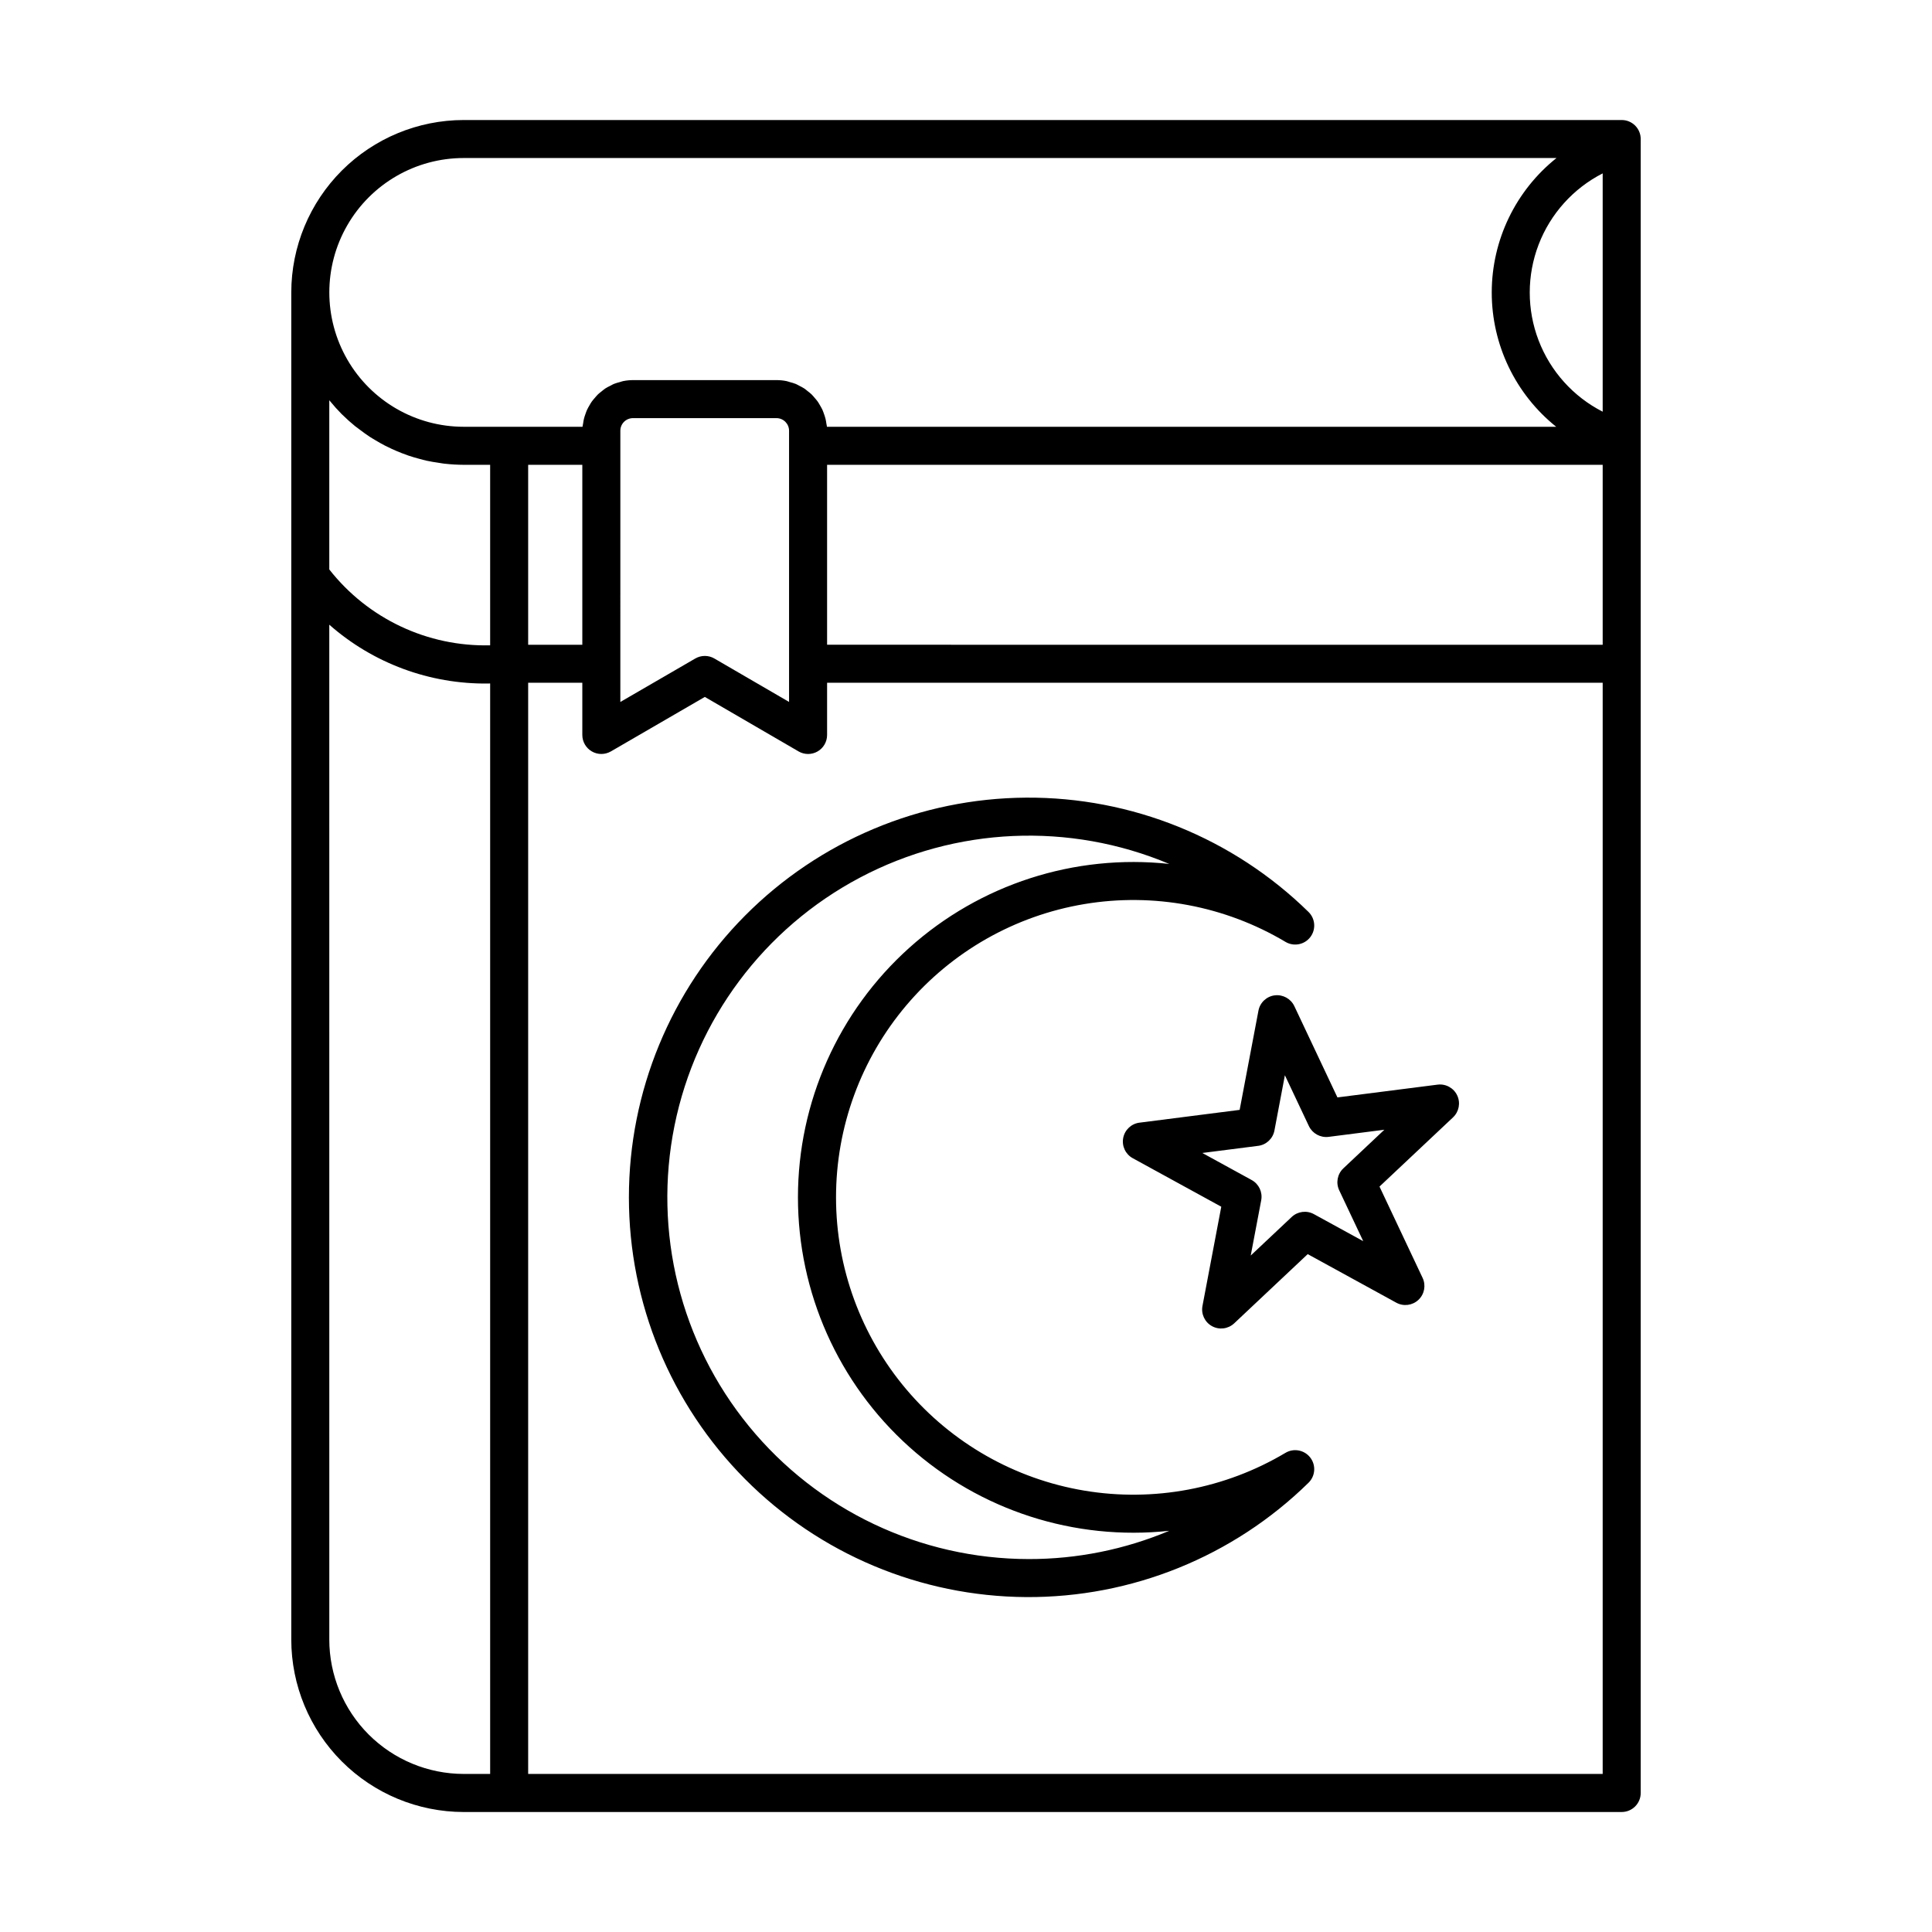
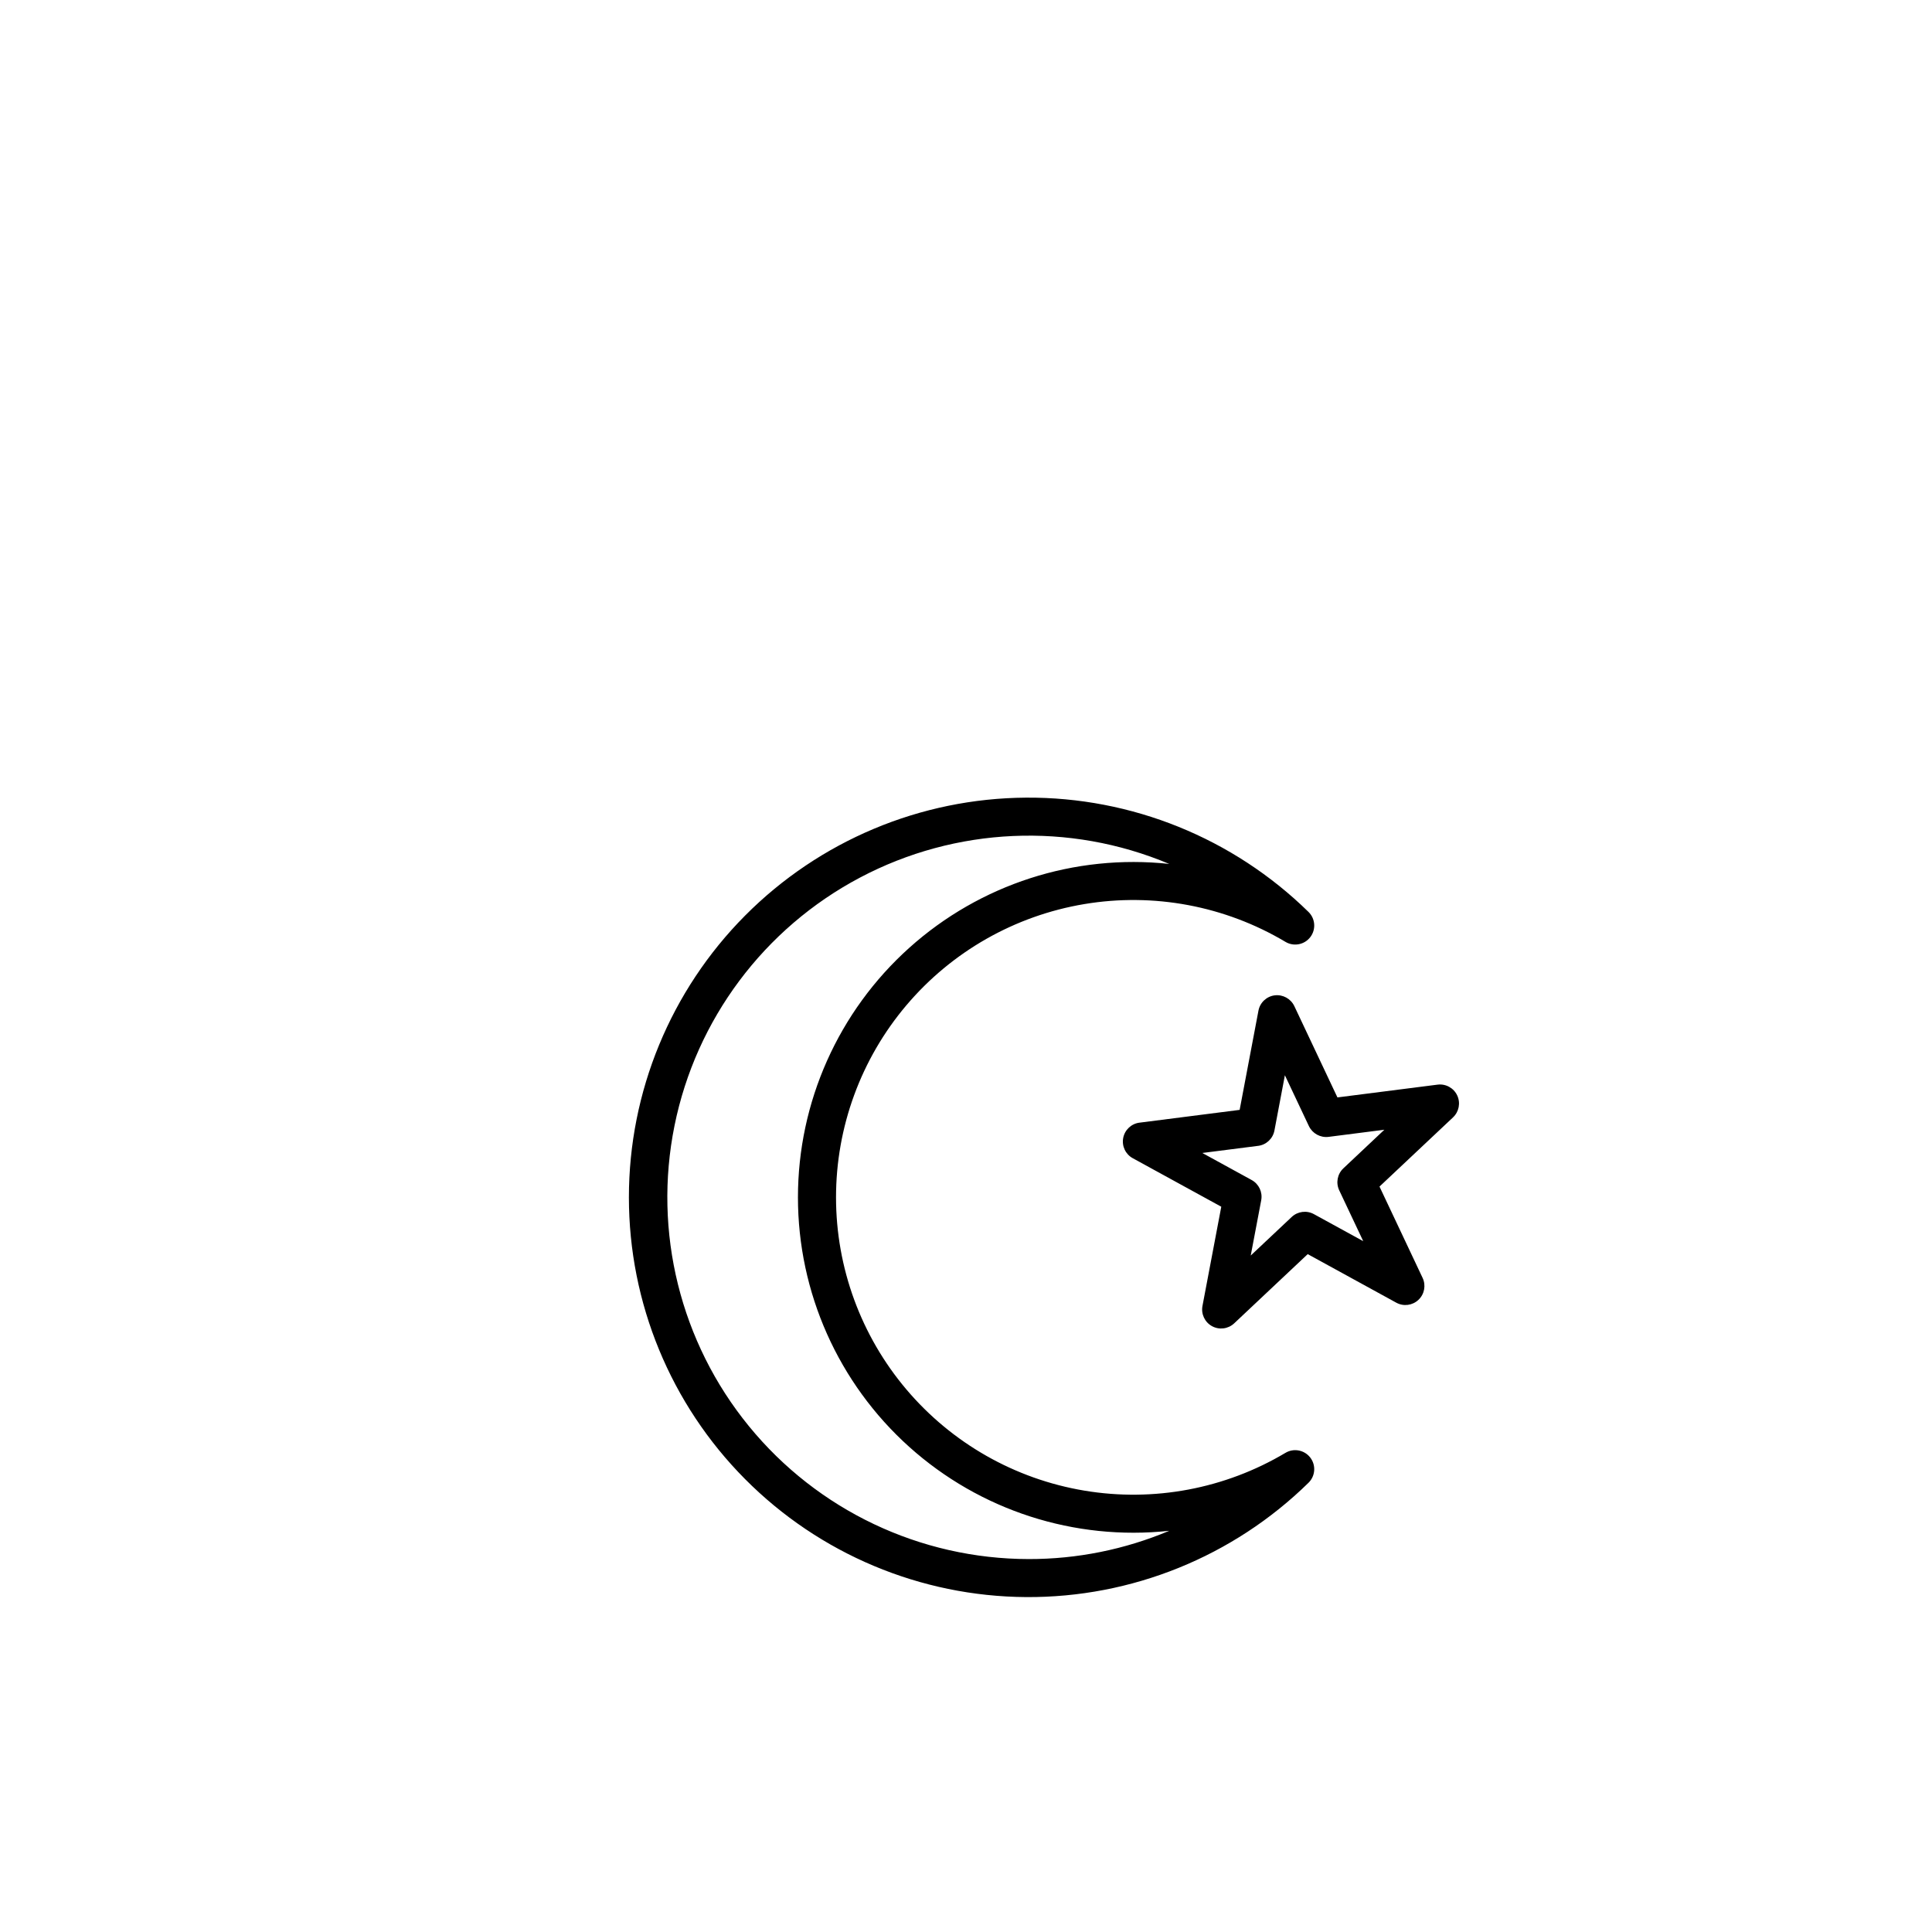
<svg xmlns="http://www.w3.org/2000/svg" fill="#000000" width="800px" height="800px" version="1.1" viewBox="144 144 512 512">
  <g>
    <path d="m484.66 529.02c-16.02 9.539-34.906 13.086-53.297 10.012-18.395-3.074-35.098-12.57-47.148-26.801-12.047-14.23-18.66-32.273-18.66-50.918 0-18.648 6.613-36.691 18.66-50.922 12.051-14.23 28.754-23.727 47.148-26.801 18.391-3.074 37.277 0.473 53.297 10.012 2.191 1.309 5.016 0.773 6.574-1.246 1.559-2.019 1.359-4.887-0.461-6.676-19.977-19.586-46.887-30.48-74.863-30.297-27.977 0.18-54.742 11.422-74.461 31.266-19.719 19.848-30.785 46.688-30.785 74.664s11.066 54.816 30.785 74.66c19.719 19.848 46.484 31.09 74.461 31.27 27.977 0.18 54.887-10.711 74.863-30.301 1.82-1.785 2.019-4.652 0.461-6.672-1.559-2.019-4.383-2.559-6.574-1.25zm-68.039 28.148c-28.738-0.023-55.945-12.941-74.133-35.195-18.188-22.25-25.43-51.484-19.738-79.652 5.695-28.168 23.727-52.297 49.129-65.738 25.402-13.438 55.492-14.773 81.984-3.633-25.086-2.703-50.137 5.379-68.906 22.238-18.773 16.855-29.492 40.895-29.492 66.125 0 25.227 10.719 49.27 29.492 66.125 18.77 16.855 43.82 24.941 68.906 22.238-11.789 4.965-24.453 7.512-37.242 7.492z" />
    <path d="m524.98 431.44-26.547 3.387-11.426-24.203c-0.941-1.965-3.031-3.113-5.195-2.848-2.164 0.273-3.906 1.914-4.309 4.059l-4.984 26.293-26.547 3.391-0.004-0.004c-2.164 0.281-3.902 1.918-4.309 4.062s0.613 4.309 2.527 5.356l23.465 12.859-4.984 26.293v0.004c-0.406 2.141 0.613 4.305 2.527 5.356 1.914 1.051 4.285 0.746 5.875-0.746l19.488-18.344 23.469 12.867c1.914 1.051 4.289 0.746 5.875-0.75 1.59-1.496 2.035-3.844 1.102-5.82l-11.422-24.199 19.488-18.34v-0.004c1.586-1.496 2.031-3.844 1.102-5.816-0.93-1.977-3.027-3.125-5.191-2.852zm-24.973 22.18c-1.59 1.496-2.035 3.848-1.102 5.82l6.367 13.484-13.078-7.168c-1.914-1.047-4.285-0.746-5.875 0.75l-10.863 10.223 2.781-14.652h-0.004c0.41-2.144-0.613-4.309-2.527-5.359l-13.078-7.168 14.801-1.891v0.004c2.164-0.277 3.902-1.918 4.309-4.059l2.773-14.652 6.367 13.484c0.945 1.961 3.031 3.106 5.191 2.848l14.801-1.891z" />
-     <path d="m573.77 624.2c1.336 0 2.617-0.531 3.562-1.477 0.945-0.945 1.477-2.227 1.473-3.562v-438.32c0.004-1.336-0.527-2.617-1.473-3.562-0.945-0.945-2.227-1.477-3.562-1.473h-306.89c-12.113 0.012-23.727 4.832-32.293 13.395-8.562 8.566-13.383 20.18-13.395 32.293v357.02c0.012 12.113 4.832 23.723 13.395 32.289 8.566 8.566 20.18 13.383 32.293 13.398zm-275.45-357.02v47.688l-14.352 0.008v-47.695zm10.078-8.992v-0.004c-0.012-0.898 0.34-1.762 0.973-2.394 0.637-0.637 1.5-0.988 2.398-0.98h38.035c1.844 0.02 3.324 1.531 3.305 3.375v71.832l-19.789-11.504h0.004c-1.566-0.91-3.5-0.914-5.066-0.004l-19.863 11.52 0.004-71.844zm260.33 56.68-205.54-0.004v-47.684h205.54zm-284.76 299.25v-289.18h14.352v13.836c0.004 1.801 0.965 3.465 2.527 4.363 1.559 0.902 3.481 0.898 5.043-0.004l24.895-14.441 24.832 14.434v0.004c1.555 0.906 3.481 0.914 5.043 0.016 1.566-0.898 2.527-2.566 2.527-4.371v-13.836h205.54v289.18zm284.76-424.17v63.156c-7.797-3.984-13.844-10.707-16.98-18.883-3.133-8.176-3.133-17.219 0-25.395 3.137-8.172 9.184-14.898 16.98-18.879zm-301.85-4.07h289.61c-10.832 8.641-17.145 21.738-17.16 35.594-0.016 13.855 6.269 26.965 17.082 35.629h-193.26c-0.023-0.293-0.109-0.566-0.152-0.855-0.059-0.41-0.117-0.812-0.215-1.211v0.004c-0.109-0.441-0.246-0.879-0.402-1.305-0.133-0.379-0.262-0.762-0.426-1.125-0.195-0.406-0.406-0.797-0.641-1.18-0.199-0.344-0.391-0.688-0.617-1.012-0.262-0.367-0.559-0.699-0.852-1.039-0.254-0.293-0.496-0.598-0.777-0.867h0.004c-0.34-0.312-0.695-0.605-1.062-0.879-0.297-0.234-0.574-0.484-0.891-0.691-0.414-0.258-0.844-0.492-1.285-0.703-0.316-0.16-0.613-0.352-0.945-0.488l0.004 0.004c-0.523-0.199-1.055-0.367-1.598-0.5-0.289-0.078-0.559-0.195-0.855-0.254-0.863-0.176-1.746-0.266-2.629-0.266h-38.035c-0.891 0-1.773 0.09-2.644 0.266-0.293 0.059-0.559 0.172-0.844 0.25-0.551 0.133-1.094 0.301-1.621 0.504-0.324 0.133-0.613 0.316-0.922 0.473-0.453 0.215-0.895 0.453-1.32 0.715-0.305 0.199-0.578 0.441-0.867 0.668l0.004 0.004c-0.383 0.281-0.75 0.582-1.098 0.902-0.27 0.262-0.504 0.555-0.754 0.836v0.004c-0.312 0.34-0.605 0.699-0.883 1.07-0.223 0.312-0.406 0.648-0.602 0.98-0.238 0.391-0.457 0.797-0.656 1.211-0.164 0.355-0.289 0.727-0.418 1.102h-0.004c-0.16 0.434-0.297 0.875-0.41 1.324-0.094 0.395-0.152 0.793-0.211 1.199-0.043 0.289-0.129 0.562-0.152 0.859h-31.488c-12.723 0-24.48-6.789-30.84-17.805-6.363-11.02-6.363-24.594 0-35.613 6.359-11.016 18.117-17.805 30.84-17.805zm-32.277 67.914c0.062 0.062 0.137 0.117 0.199 0.184 1.055 1.043 2.16 2.031 3.316 2.969 0.406 0.328 0.836 0.621 1.254 0.938 0.844 0.641 1.691 1.266 2.578 1.848 0.512 0.336 1.039 0.637 1.566 0.953 0.84 0.504 1.688 0.988 2.562 1.438 0.57 0.293 1.148 0.566 1.734 0.836 0.879 0.406 1.77 0.781 2.672 1.133 0.602 0.234 1.207 0.461 1.82 0.668 0.941 0.32 1.902 0.594 2.875 0.852 0.605 0.16 1.203 0.332 1.816 0.469 1.07 0.238 2.164 0.41 3.266 0.57 0.535 0.078 1.059 0.188 1.602 0.246v-0.008c1.664 0.188 3.34 0.285 5.016 0.293h7.016v47.836c-16.586 0.406-32.391-7.047-42.629-20.105v-44.828c0.059 0.07 0.125 0.133 0.184 0.203 0.992 1.223 2.043 2.391 3.152 3.508zm-3.332 324.71-0.004-268.95c11.609 10.23 26.605 15.785 42.078 15.59 0.18 0 0.371-0.02 0.551-0.02v288.99h-7.016c-9.441-0.012-18.492-3.766-25.172-10.441-6.676-6.676-10.43-15.727-10.441-25.168z" />
  </g>
</svg>